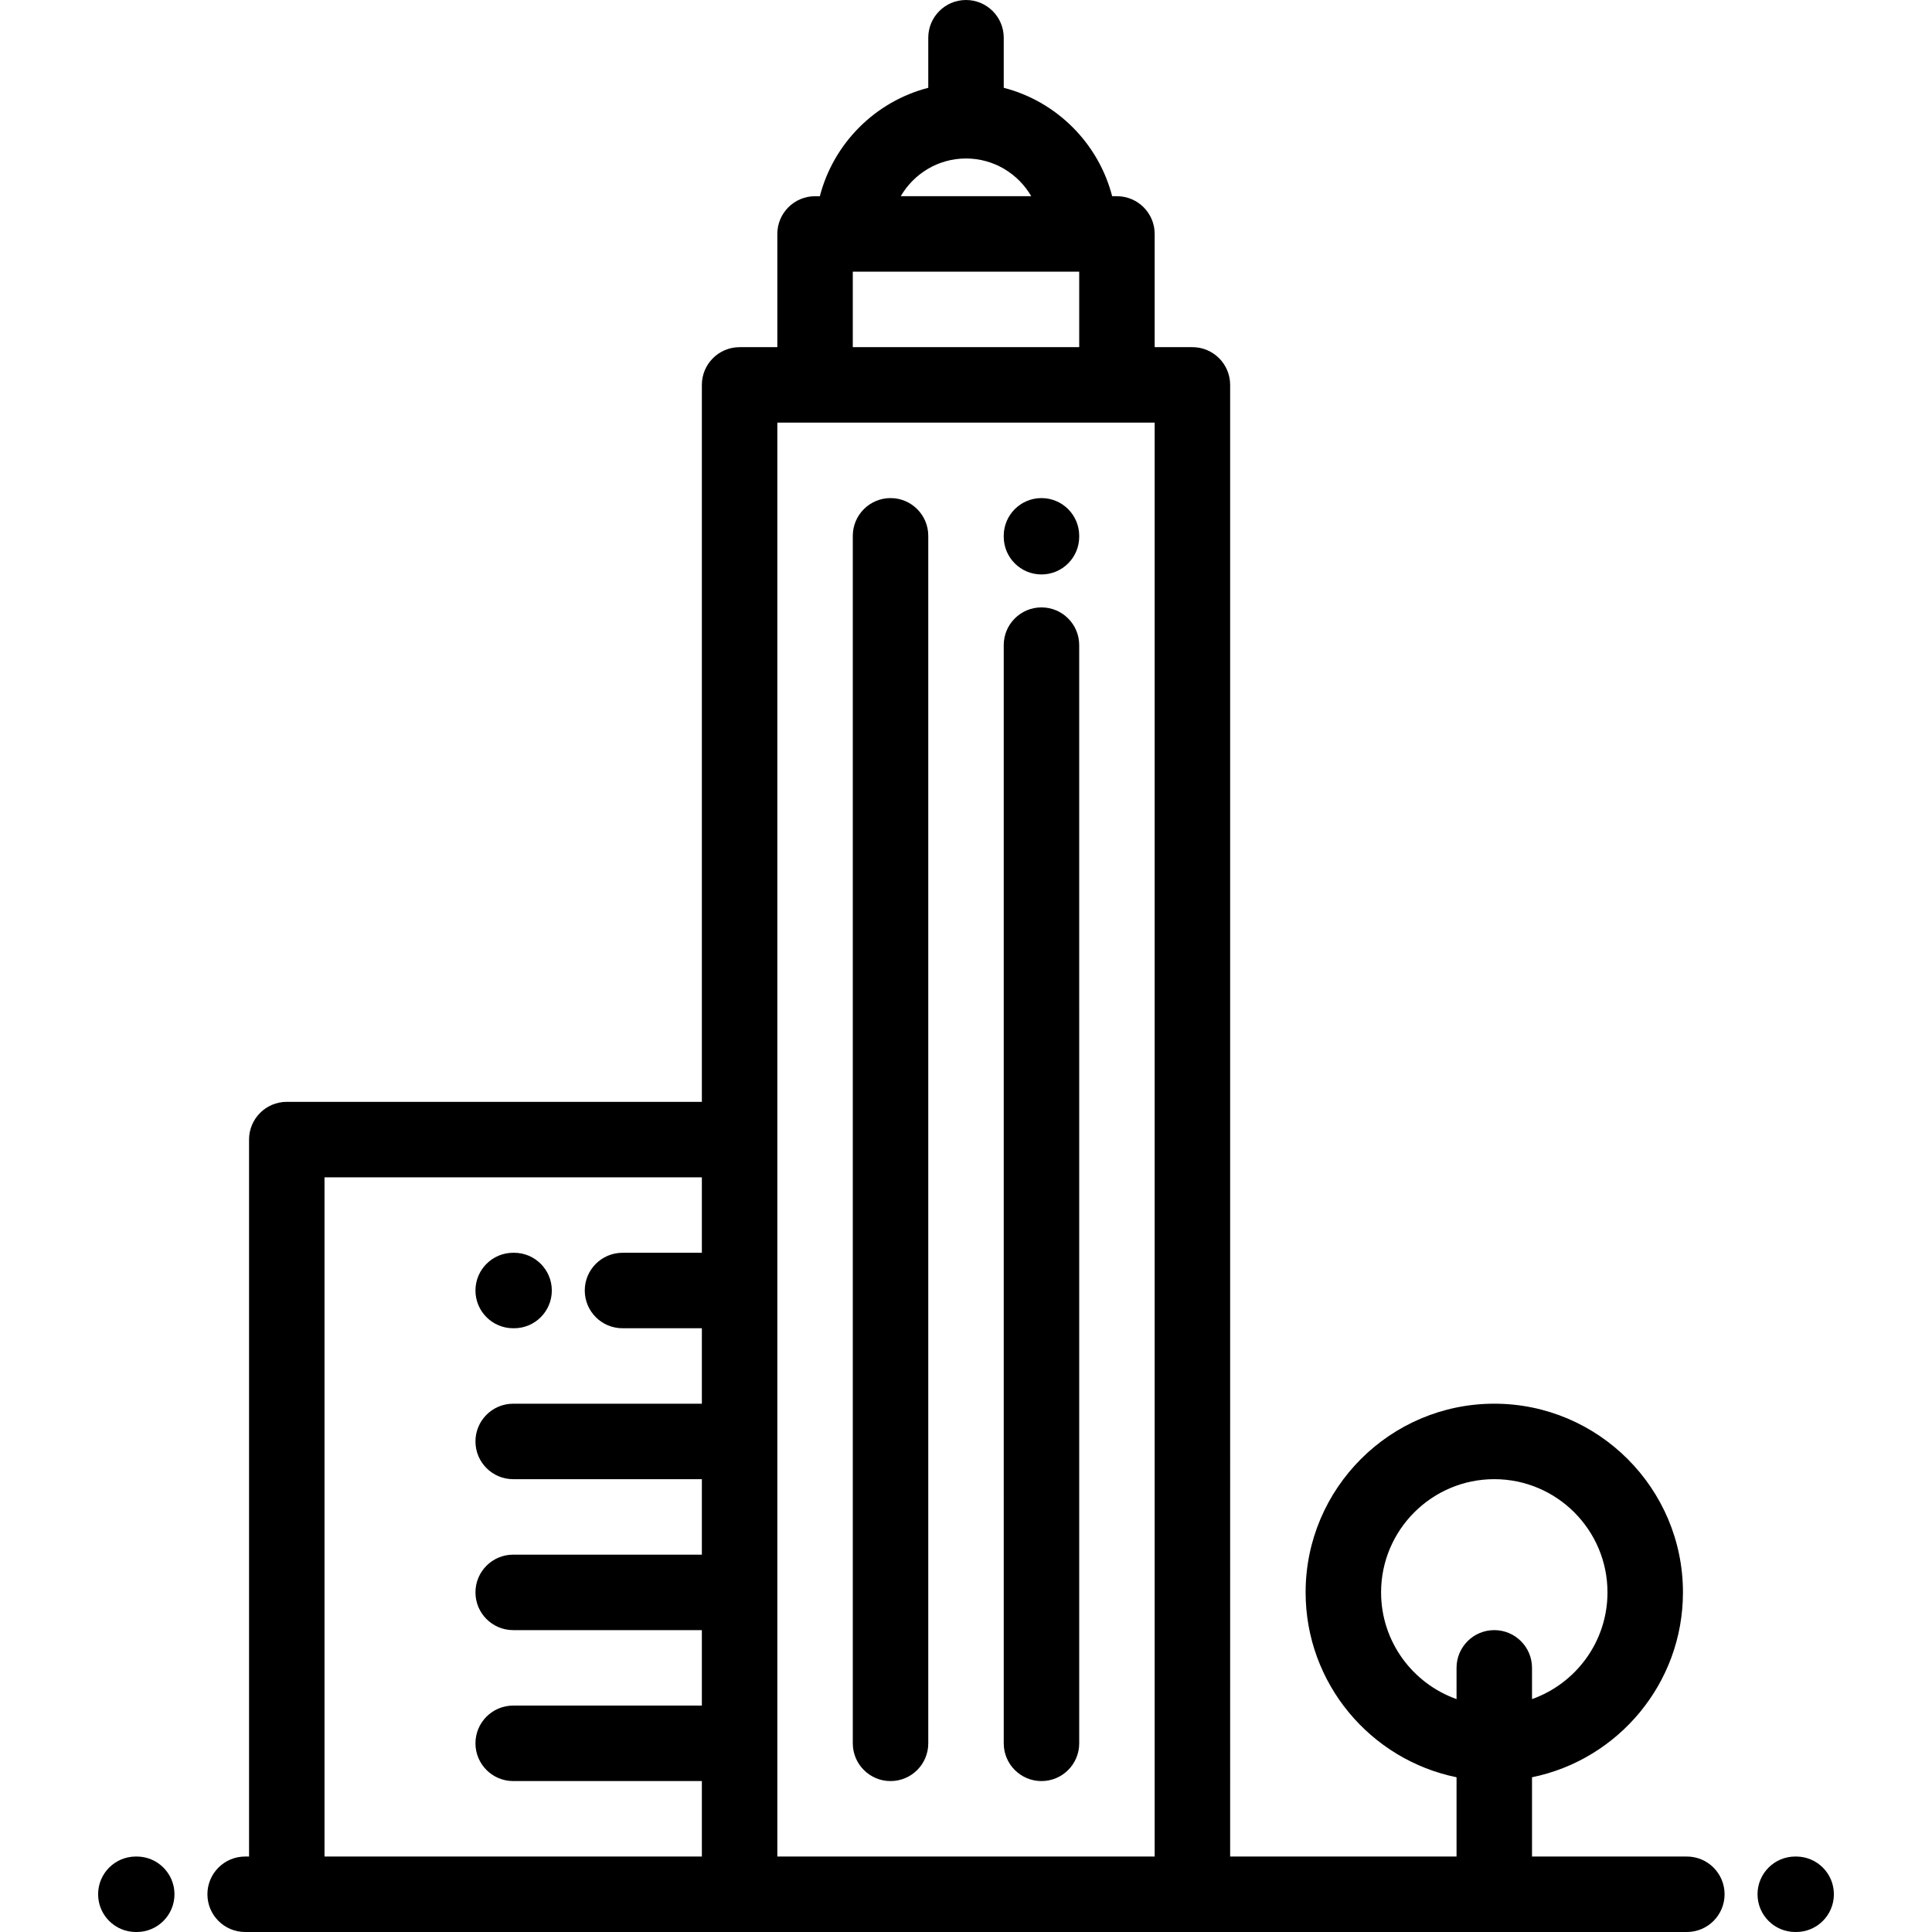
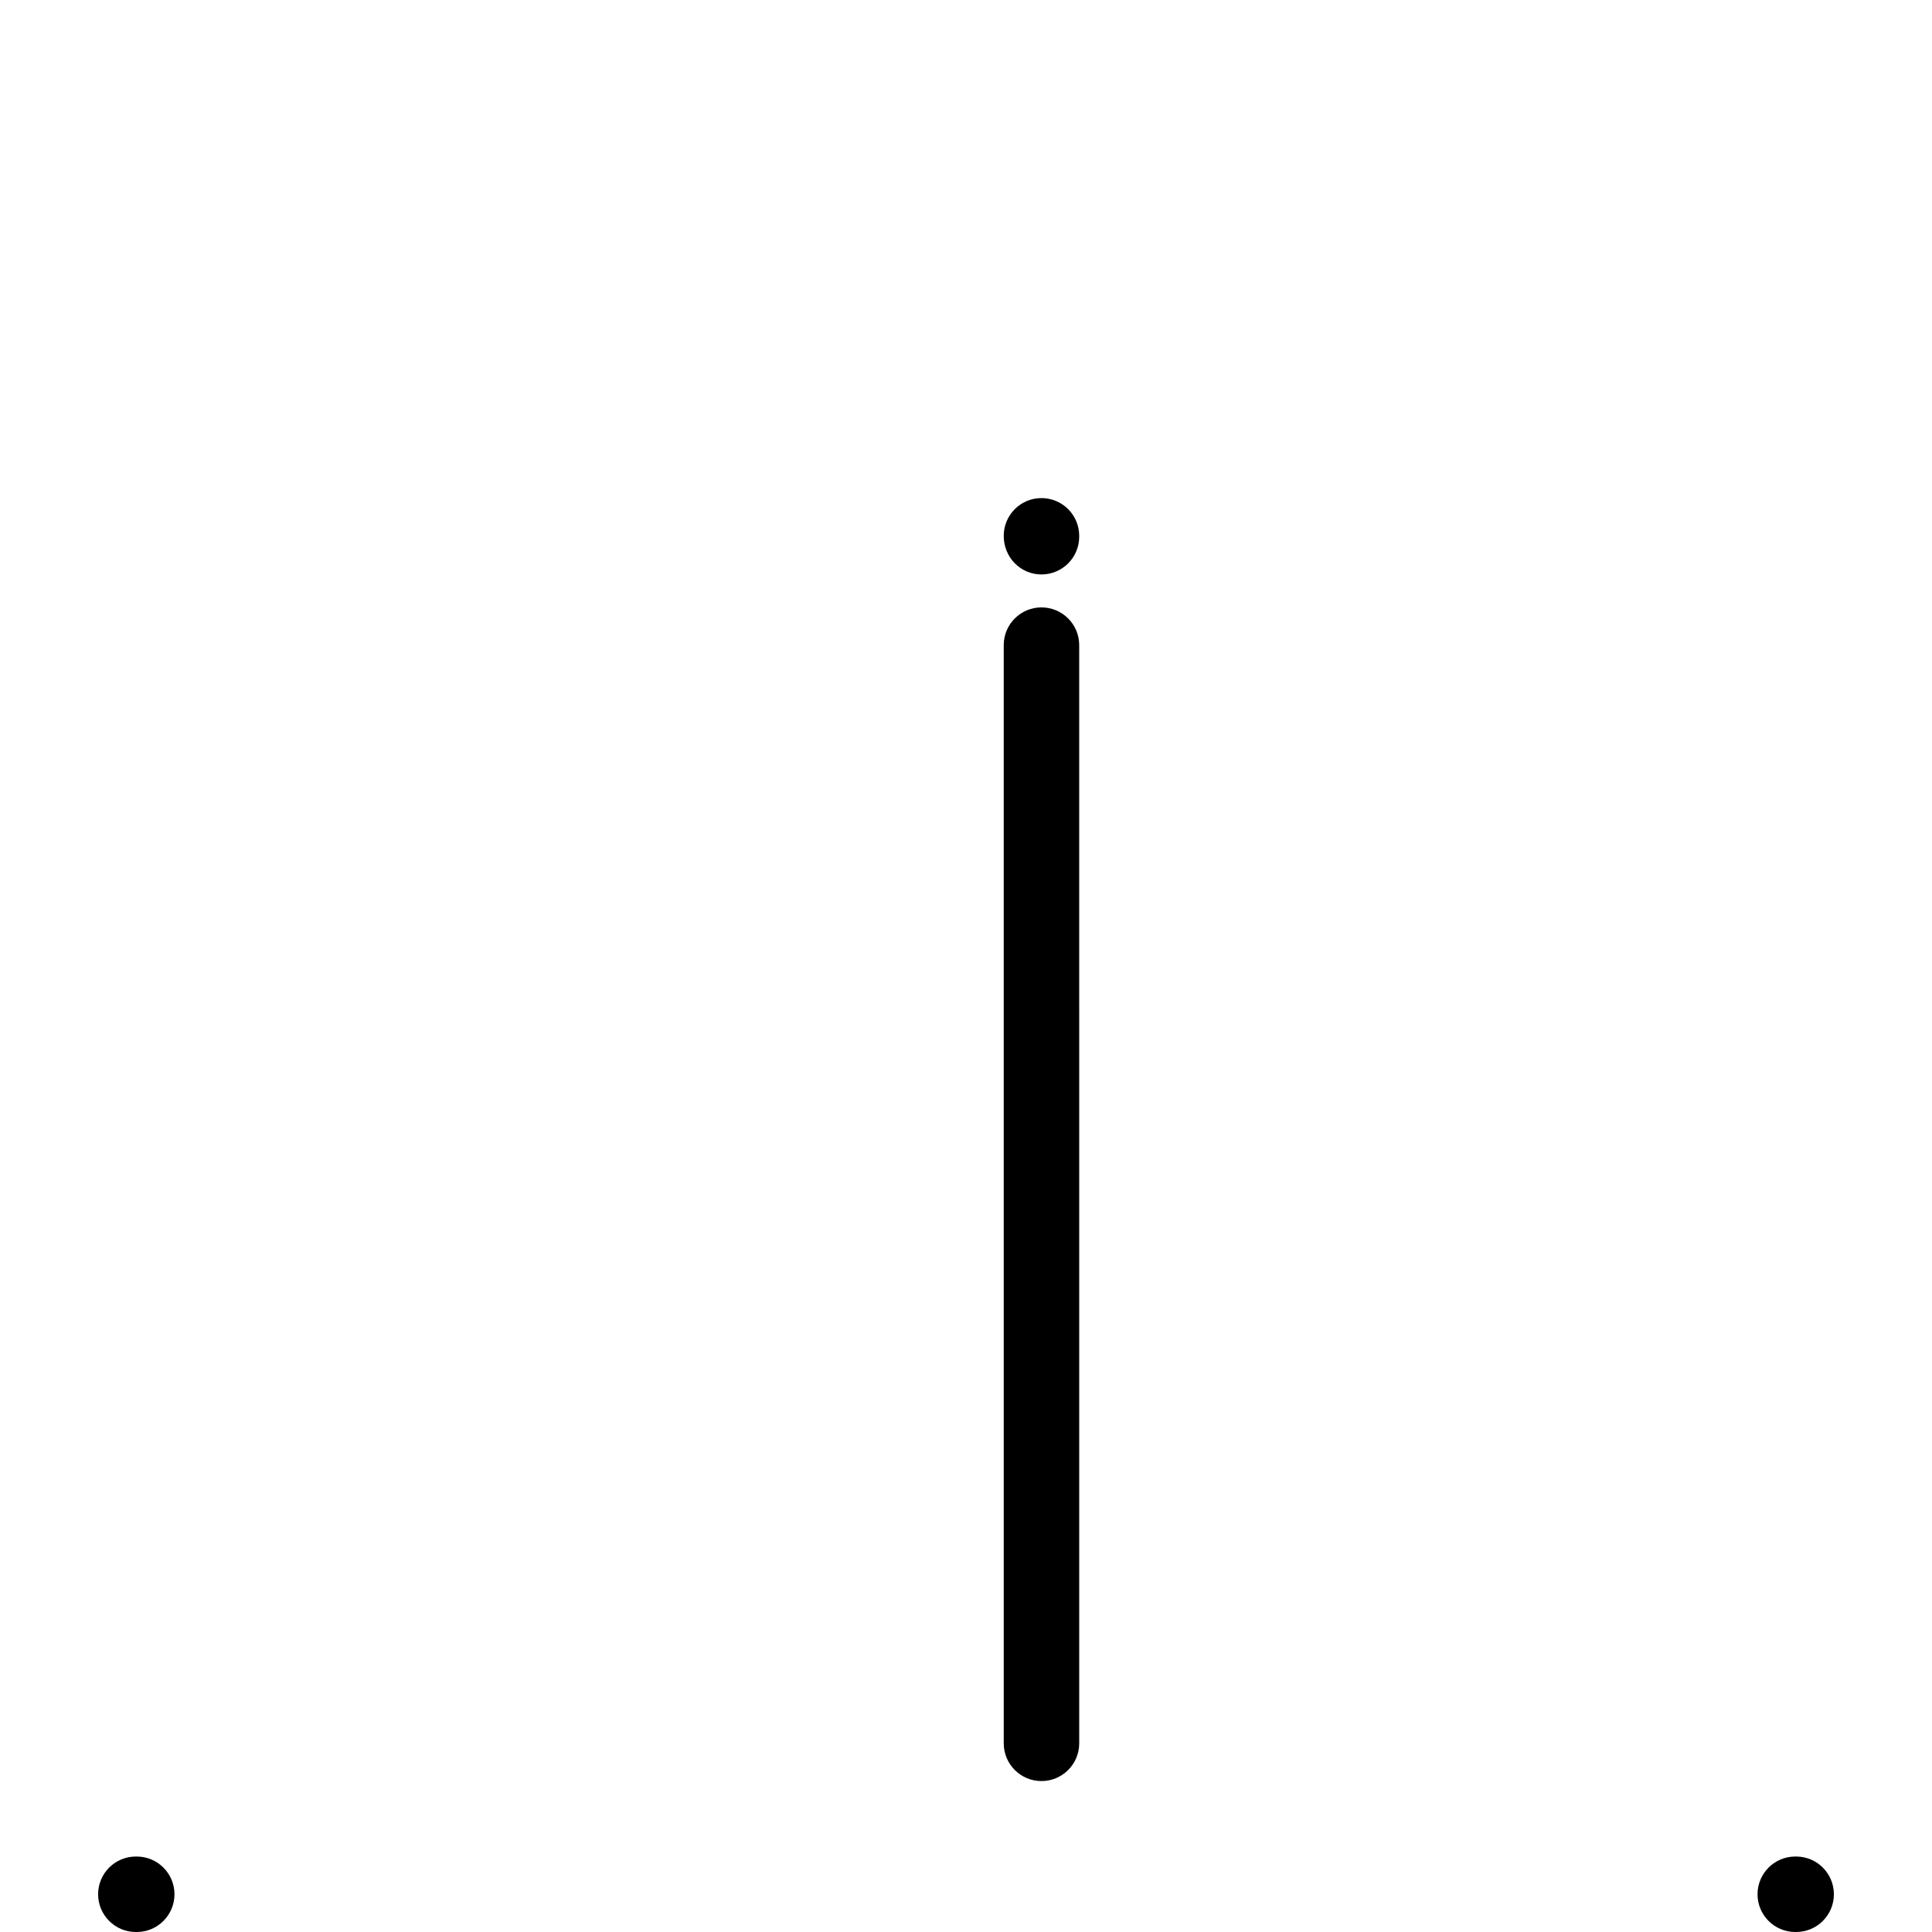
<svg xmlns="http://www.w3.org/2000/svg" id="Capa_1" style="enable-background:new 0 0 512 512;" version="1.1" viewBox="0 0 512 512" xml:space="preserve">
  <g>
    <g>
      <g>
-         <path d="M236.001,131.999c-5.523,0-10,4.477-10,10v320.003c0,5.522,4.477,10,10,10c5.523,0,10-4.478,10-10V141.999 C246.001,136.477,241.524,131.999,236.001,131.999z" />
-         <path d="M136.001,351.999h0.236c5.523,0,10-4.478,10-10c0-5.523-4.477-10-10-10h-0.236c-5.523,0-10,4.477-10,10 C126.001,347.522,130.478,351.999,136.001,351.999z" />
        <path d="M285.999,170.966c0-5.522-4.477-10-10-10s-10,4.478-10,10v31.035l0.003,260.001c0,5.522,4.477,10,10,10 c5.522,0,10-4.478,10-10l-0.003-260.001V170.966z" />
-         <path d="M275.999,152.235c5.523,0,10-4.478,10-10v-0.236c0-5.523-4.477-10-10-10s-10,4.477-10,10v0.236 C265.999,147.758,270.477,152.235,275.999,152.235z" />
+         <path d="M275.999,152.235c5.523,0,10-4.478,10-10v-0.236c0-5.523-4.477-10-10-10s-10,4.477-10,10C265.999,147.758,270.477,152.235,275.999,152.235z" />
        <path d="M36.237,492h-0.236c-5.522,0-10,4.478-10,10c0,5.522,4.477,10,10,10h0.236c5.523,0,10-4.478,10-10 C46.237,496.478,41.761,492,36.237,492z" />
        <path d="M475.999,492h-0.236c-5.522,0-10,4.478-10,10c0,5.522,4.478,10,10,10h0.236c5.523,0,10-4.478,10-10 C485.999,496.478,481.522,492,475.999,492z" />
-         <path d="M447.032,492h-41.033v-21.008c22.795-4.645,40.002-24.849,40.002-48.997c0-27.571-22.43-50.002-50-50.002 s-50,22.431-50,50.002c0,24.146,17.203,44.35,39.998,48.996V492h-59.997V102.001c0-5.522-4.478-10-10-10h-10.001V61.998 c0-5.522-4.477-10-10-10h-1.266c-3.626-14.034-14.699-25.107-28.734-28.732V10c0-5.522-4.478-10-10-10c-5.523,0-10,4.478-10,10 v13.267c-14.035,3.626-25.107,14.697-28.732,28.732H216c-5.522,0-10,4.478-10,10v30.003h-9.999c-5.523,0-10,4.478-10,10V292 H76.002c-5.522,0-10,4.478-10,10v190h-1.035c-5.522,0-10,4.478-10,10c0,5.522,4.478,10,10,10h11.035h119.999h120.001h131.03 c5.523,0,10-4.478,10-10C457.032,496.478,452.556,492,447.032,492z M186.001,331.999h-21.032c-5.523,0-10,4.477-10,10 c0,5.522,4.477,10,10,10h21.032v19.998h-50c-5.523,0-10,4.478-10,10c0,5.522,4.477,10,10,10h50v20.002h-50 c-5.523,0-10,4.477-10,10c0,5.522,4.477,10,10,10h50v19.999h-50c-5.523,0-10,4.477-10,10c0,5.522,4.477,10,10,10h50V492H86.002 V312h99.999V331.999z M256.001,42.001c7.383,0,13.828,4.031,17.293,9.997h-34.586C242.173,46.032,248.618,42.001,256.001,42.001z M226,71.998h60.001v20.003H226V71.998z M306.002,492H206.001V302V112.001H216h80.001h10.001V492z M395.999,431.998 c-5.524,0-10,4.477-10,10v8.279c-11.639-4.129-19.998-15.245-19.998-28.282c0-16.543,13.457-30.002,30-30.002 c16.542,0,30,13.459,30,30.002c0,13.039-8.361,24.155-20.002,28.283v-8.28C405.999,436.475,401.521,431.998,395.999,431.998z" />
      </g>
    </g>
  </g>
  <g />
  <g />
  <g />
  <g />
  <g />
  <g />
  <g />
  <g />
  <g />
  <g />
  <g />
  <g />
  <g />
  <g />
  <g />
</svg>